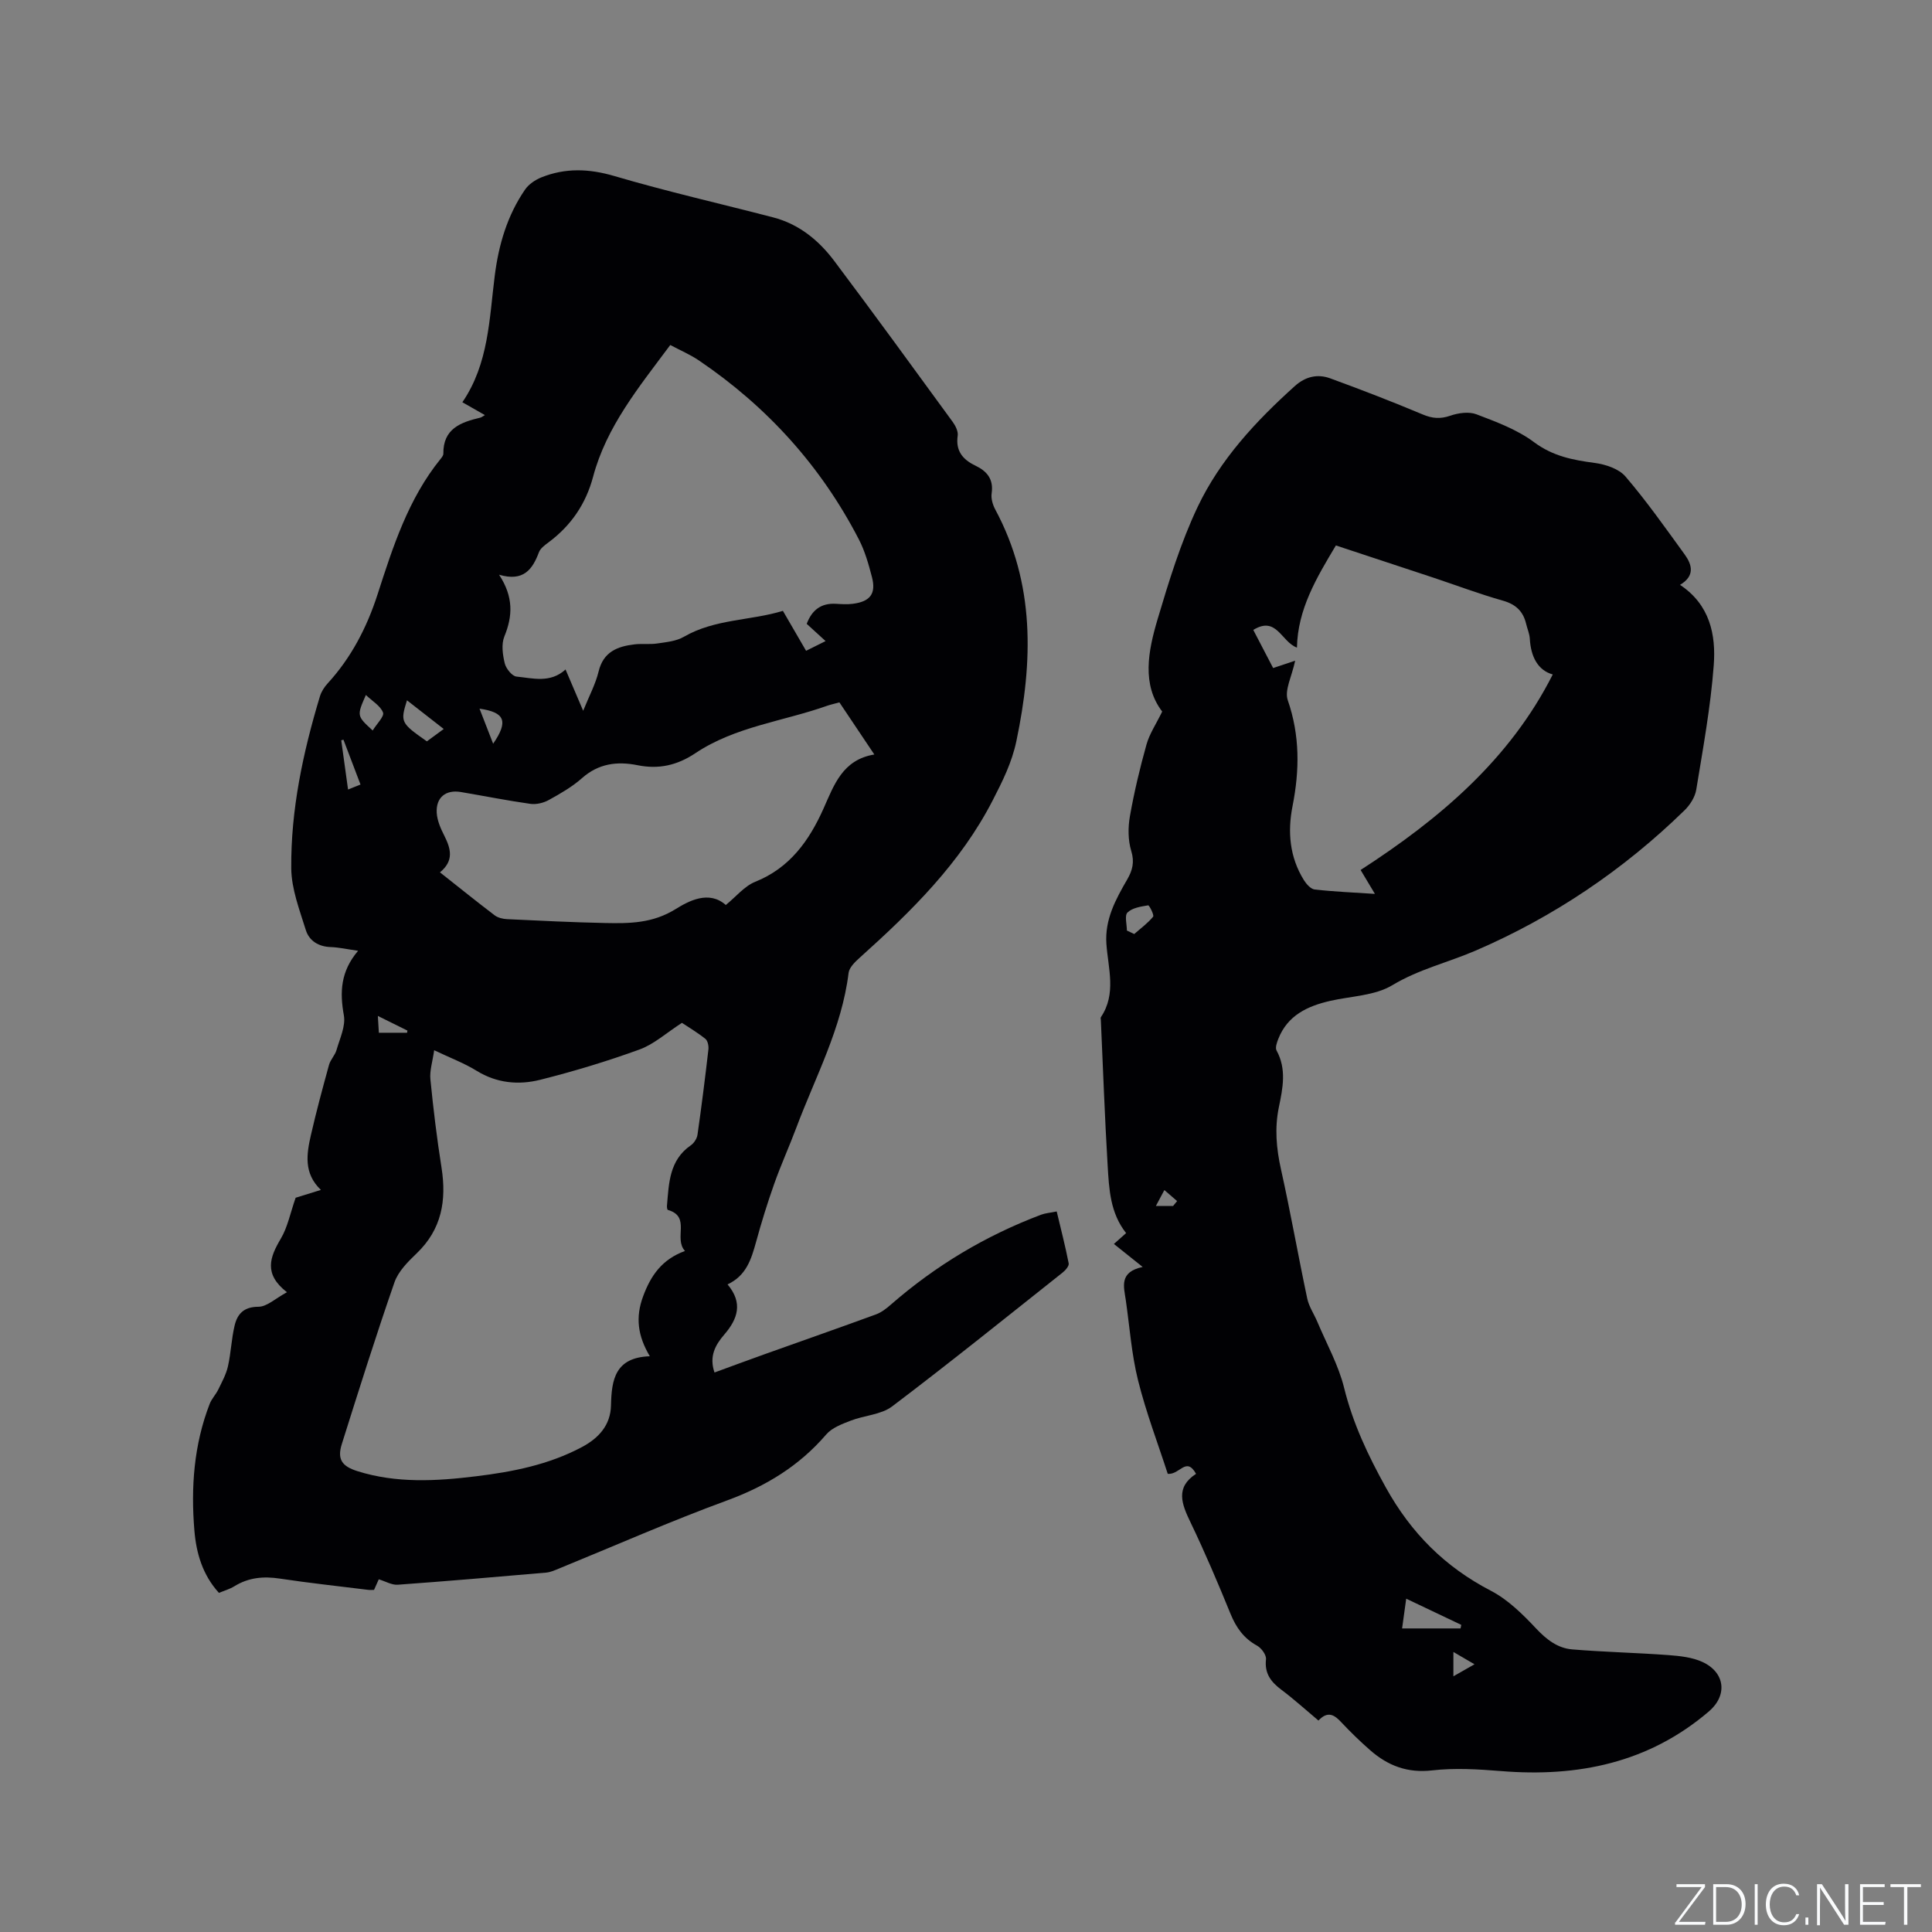
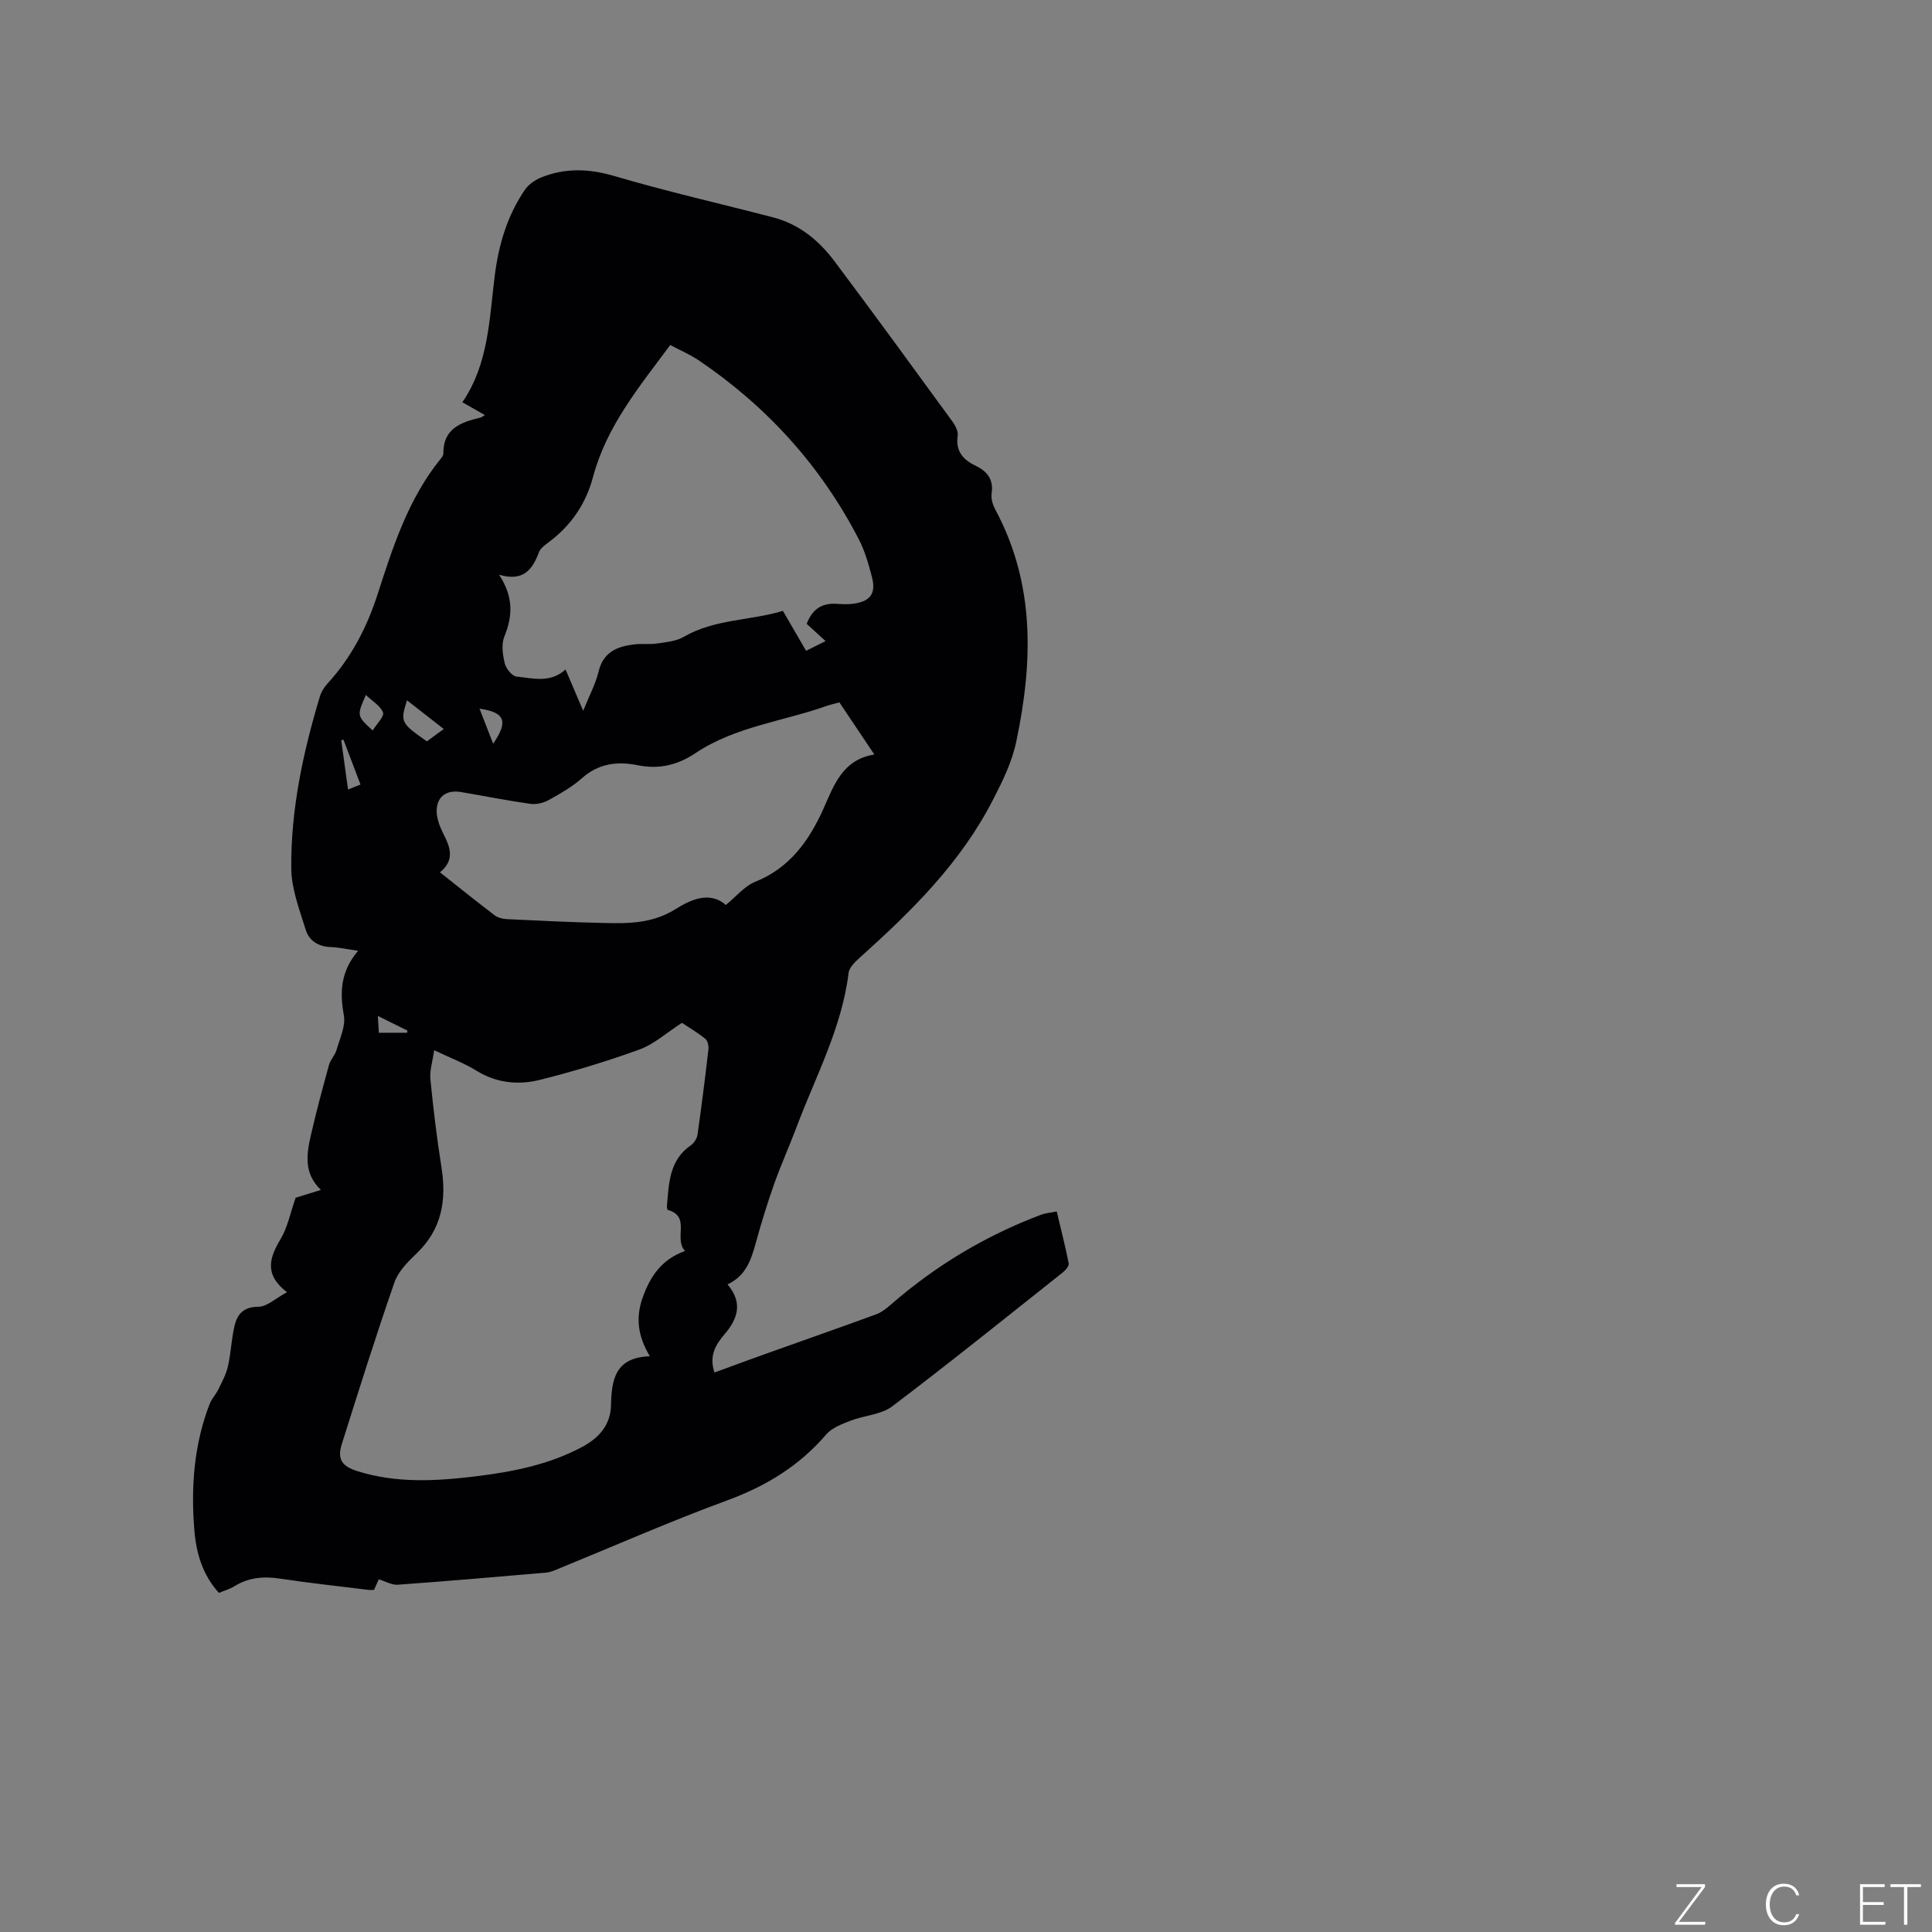
<svg xmlns="http://www.w3.org/2000/svg" enable-background="new 0 0 400 400" viewBox="0 0 400 400">
  <rect x="0" y="0" width="400" height="400" fill="#808080" stroke="none" />
  <g fill="#fafbfc">
    <path d="m346.9 398 5.4-7.3h-5.2v-.6h5.9v.6l-5.4 7.2h5.5l-.1.6h-6.2v-.5z" />
-     <path d="m354.7 390.1h2.8c2.3 0 3.9 1.6 3.9 4.1s-1.6 4.3-3.9 4.3h-2.8zm.6 7.8h2c2.2 0 3.3-1.6 3.3-3.6 0-1.8-1-3.6-3.3-3.6h-2z" />
-     <path d="m363.9 390.1v8.4h-.6v-8.4z" />
    <path d="m372.5 396.3c-.4 1.3-1.4 2.3-3.2 2.3-2.4 0-3.7-1.9-3.7-4.3 0-2.3 1.2-4.3 3.7-4.3 1.8 0 2.9 1 3.2 2.4h-.6c-.4-1.1-1.1-1.8-2.5-1.8-2.1 0-3 1.9-3 3.7s.9 3.7 3 3.7c1.4 0 2.1-.7 2.5-1.7z" />
-     <path d="m373.8 398.5v-1.5h.6v1.5z" />
-     <path d="m376.2 398.5v-8.4h1c1.3 2 4.4 6.7 4.9 7.6-.1-1.2-.1-2.4-.1-3.8v-3.8h.7v8.4h-.9c-1.2-1.9-4.4-6.8-5-7.7.1 1.1 0 2.3 0 3.9v3.9h-.6z" />
    <path d="m390 394.4h-4.3v3.5h4.7l-.1.6h-5.2v-8.4h5.1v.6h-4.5v3.1h4.3z" />
    <path d="m394.2 390.7h-2.8v-.6h6.3v.6h-2.8v7.8h-.7z" />
  </g>
  <path d="m150.63 265.92c3.24 3.84 2.11 7.16-.67 10.38-1.86 2.15-3.18 4.52-2.03 7.86 3.51-1.28 6.94-2.56 10.39-3.79 7.67-2.74 15.37-5.43 23.02-8.23 1.13-.41 2.18-1.22 3.1-2.03 9.26-8.08 19.63-14.29 31.12-18.62.88-.33 1.85-.39 3.22-.67.86 3.63 1.78 7.16 2.48 10.74.11.55-.68 1.46-1.28 1.93-11.71 9.29-23.35 18.67-35.27 27.69-2.29 1.73-5.75 1.85-8.58 2.95-1.8.7-3.88 1.47-5.07 2.86-5.6 6.52-12.49 10.71-20.56 13.67-11.72 4.3-23.16 9.35-34.72 14.07-.88.36-1.78.78-2.7.86-10.24.89-20.48 1.77-30.73 2.51-1.23.09-2.53-.7-3.93-1.12-.26.59-.6 1.34-.98 2.19-.4 0-.82.04-1.23-.01-6.1-.76-12.21-1.41-18.28-2.33-3.38-.51-6.47-.23-9.41 1.59-.96.59-2.09.91-3.19 1.37-3.4-3.73-4.69-8.23-5.08-12.87-.75-8.94-.12-17.8 3.17-26.28.41-1.05 1.26-1.91 1.76-2.93.76-1.57 1.63-3.14 2.01-4.81.63-2.77.72-5.67 1.38-8.44.57-2.41 1.89-3.9 4.93-3.91 1.76 0 3.52-1.72 5.91-3.01-4.88-3.79-3.54-7.26-1.27-11.09 1.41-2.38 1.95-5.27 3.07-8.47 1.21-.37 3.08-.95 5.23-1.62-3.63-3.45-2.96-7.48-2.05-11.44 1.11-4.85 2.41-9.66 3.73-14.45.3-1.08 1.24-1.99 1.55-3.07.68-2.38 1.93-4.96 1.52-7.2-.86-4.77-.7-9.05 2.95-13.35-2.26-.32-3.95-.71-5.66-.77-2.53-.08-4.46-1.29-5.16-3.51-1.3-4.19-2.98-8.51-3.02-12.79-.1-12.15 2.43-23.98 5.93-35.59.29-.97.9-1.93 1.6-2.69 4.89-5.34 8.12-11.58 10.33-18.41 3.19-9.88 6.35-19.78 13.03-28.04.26-.32.6-.74.6-1.1-.07-5.19 3.58-6.52 7.64-7.48.3-.07.55-.3.96-.53-1.53-.88-2.98-1.7-4.66-2.66 5.47-8.01 5.56-17.26 6.71-26.26.81-6.38 2.6-12.45 6.28-17.79.76-1.09 2.09-1.99 3.35-2.5 4.96-1.99 9.85-1.83 15.1-.29 10.86 3.2 21.92 5.71 32.88 8.56 5.37 1.39 9.48 4.76 12.7 9.06 8.27 11.01 16.37 22.15 24.49 33.28.58.8 1.17 1.97 1.04 2.86-.46 3.16 1.05 4.95 3.66 6.2 2.4 1.15 3.8 2.8 3.37 5.74-.16 1.06.22 2.36.74 3.33 8.27 15.38 7.83 31.5 4.38 47.97-.93 4.43-2.85 8.27-4.9 12.26-6.69 13.01-16.83 22.97-27.5 32.55-.98.88-2.2 2.04-2.34 3.19-1.41 11.46-6.88 21.51-10.84 32.09-1.45 3.86-3.16 7.63-4.54 11.52-1.41 3.97-2.66 8.01-3.77 12.07-.99 3.55-2 6.98-5.91 8.8zm-16.09 14.88c-2.52-4.24-3-8.08-1.39-12.41 1.6-4.33 3.92-7.66 8.67-9.39-2.42-2.63 1.31-7.1-3.55-8.5-.14-.04-.21-.59-.18-.89.4-4.64.47-9.4 4.93-12.48.67-.46 1.28-1.41 1.39-2.21.84-5.87 1.58-11.75 2.26-17.65.08-.72-.14-1.8-.63-2.19-1.7-1.35-3.58-2.47-4.85-3.31-3.26 2.1-5.79 4.43-8.77 5.51-6.73 2.45-13.63 4.53-20.58 6.28-4.47 1.12-8.99.71-13.17-1.87-2.56-1.58-5.44-2.66-8.78-4.25-.34 2.39-.96 4.25-.78 6.03.6 6.1 1.34 12.2 2.3 18.26 1.07 6.8.05 12.8-5.16 17.78-1.81 1.73-3.79 3.72-4.58 5.98-3.85 11.08-7.37 22.28-10.9 33.48-.99 3.14.01 4.6 3.21 5.61 8.09 2.55 16.34 2.08 24.56 1.07 7.58-.92 15.06-2.39 21.92-6.04 3.5-1.86 5.96-4.55 6.04-8.67.12-5.26.83-9.9 8.04-10.14zm-17.45-142.19c1.21 2.83 2.31 5.4 3.65 8.55 1.23-3.06 2.56-5.51 3.19-8.12.98-4.09 3.89-5.21 7.43-5.63 1.57-.19 3.2.05 4.75-.19 1.86-.28 3.89-.46 5.46-1.37 6.43-3.73 13.79-3.32 20.52-5.38 1.74 2.99 3.25 5.61 4.8 8.27 1.48-.73 2.64-1.31 4.04-2.01-1.53-1.4-2.7-2.46-3.91-3.57 1.08-2.86 2.98-4.33 6.05-4.15 1.16.07 2.34.15 3.49 0 3.61-.45 4.87-2.11 3.96-5.56-.69-2.65-1.45-5.35-2.7-7.77-7.83-15.16-18.96-27.45-33.07-37.02-1.87-1.27-4-2.17-5.98-3.23-6.51 8.75-13.21 16.88-15.98 27.29-1.5 5.63-4.58 10.12-9.25 13.59-.75.56-1.66 1.22-1.96 2.03-1.33 3.55-3.2 6.14-8.25 4.65 3.02 4.61 2.82 8.57 1.09 12.79-.65 1.6-.35 3.77.08 5.55.26 1.09 1.52 2.67 2.45 2.75 3.38.33 6.96 1.42 10.14-1.47zm-26 42c4 3.16 7.63 6.09 11.33 8.9.68.51 1.7.75 2.57.79 6.76.32 13.53.66 20.29.8 5.03.1 9.82.09 14.61-2.89 2.65-1.64 6.87-3.96 10.38-.84 2.13-1.73 3.85-3.9 6.08-4.8 7.17-2.87 11.17-8.52 14.13-15.12 2.21-4.95 3.95-10.15 10.54-11.24-2.61-3.9-4.94-7.38-7.23-10.79-1.08.3-1.81.45-2.5.69-9.13 3.24-19.07 4.31-27.32 9.83-3.77 2.52-7.59 3.37-11.96 2.49-4.21-.85-8.08-.37-11.52 2.68-2.04 1.81-4.48 3.2-6.88 4.53-1.1.6-2.58.96-3.8.79-4.82-.68-9.59-1.64-14.39-2.45-3.13-.53-5.19 1.12-5 4.32.1 1.61.82 3.25 1.57 4.72 1.34 2.68 2.06 5.16-.9 7.59zm-6.83-35.62c-1.4 4.51-1.31 4.69 4.12 8.5 1.07-.78 2.19-1.6 3.49-2.56-2.77-2.16-5.15-4.02-7.61-5.94zm-7.1 6.25c.87-1.42 2.44-2.93 2.14-3.72-.54-1.4-2.21-2.35-3.55-3.63-1.89 4.32-1.89 4.32 1.41 7.35zm22.12-4.52c.96 2.48 1.79 4.62 2.82 7.26 3.22-4.69 2.41-6.51-2.82-7.26zm-24.64 15.71c-1.23-3.22-2.38-6.25-3.53-9.28-.15.04-.3.08-.46.12.46 3.31.91 6.61 1.41 10.19.97-.38 1.71-.68 2.58-1.03zm3.59 47.91c.1 1.55.16 2.55.21 3.48h5.84c.02-.15.05-.3.07-.45-1.86-.92-3.71-1.84-6.12-3.03z" fill="#010104" />
-   <path d="m272.97 356.22c-2.73-2.29-5.09-4.44-7.63-6.34-2.18-1.63-3.56-3.37-3.23-6.34.1-.89-.94-2.32-1.84-2.82-2.77-1.51-4.34-3.75-5.51-6.61-2.6-6.37-5.29-12.71-8.27-18.91-1.83-3.8-3.21-7.23 1.14-10.06-2.06-3.66-3.35.24-5.86 0-2-6.18-4.48-12.67-6.15-19.36-1.35-5.42-1.74-11.08-2.54-16.63-.41-2.78-1.41-5.8 3.5-6.84-2.31-1.85-4.05-3.24-5.96-4.76 1.12-.99 1.79-1.59 2.53-2.25-3.3-4.16-3.53-9.1-3.82-13.93-.6-10.04-.96-20.1-1.41-30.15-.01-.21-.09-.48.01-.63 3.25-4.83 1.5-10.07 1.14-15.15-.36-5.09 1.92-9.23 4.31-13.36 1.09-1.89 1.54-3.59.83-5.91-.68-2.23-.68-4.87-.27-7.2.88-4.99 2.06-9.94 3.43-14.83.62-2.22 1.99-4.23 3.25-6.82-4.25-5.58-2.93-12.45-.97-19.06 2.35-7.9 4.79-15.88 8.3-23.29 4.66-9.82 12.05-17.77 20.12-25.03 2.19-1.98 4.7-2.57 7.33-1.61 6.44 2.35 12.84 4.83 19.16 7.48 2 .84 3.63.97 5.7.26 1.67-.58 3.87-.89 5.43-.29 4.12 1.57 8.44 3.17 11.92 5.77 3.91 2.91 8.05 3.7 12.59 4.3 2.24.3 4.98 1.21 6.35 2.82 4.38 5.12 8.28 10.66 12.24 16.12 1.54 2.13 2.18 4.44-.96 6.3 6.2 4.11 7.46 10.35 6.98 16.67-.65 8.63-2.22 17.19-3.62 25.74-.25 1.52-1.29 3.16-2.42 4.26-12.64 12.34-27.17 22.13-43.3 29.07-5.67 2.44-11.71 3.84-17.21 7.15-3.63 2.18-8.52 2.25-12.85 3.24-4.73 1.08-8.85 3.01-10.76 7.89-.29.74-.66 1.81-.36 2.37 2.12 3.87 1.3 7.8.49 11.73-.9 4.34-.53 8.55.43 12.87 1.98 8.88 3.55 17.86 5.44 26.77.36 1.69 1.42 3.22 2.1 4.84 1.91 4.54 4.38 8.95 5.54 13.67 1.83 7.4 4.97 14.01 8.65 20.64 5.22 9.4 12.21 16.41 21.73 21.35 3.54 1.84 6.6 4.87 9.38 7.83 2.16 2.29 4.45 4.06 7.46 4.31 6.63.55 13.29.69 19.93 1.18 2.38.18 4.93.45 7.05 1.43 4.71 2.19 5.2 6.92 1.31 10.24-12.47 10.65-27.11 13.64-43.05 12.34-4.72-.38-9.55-.68-14.23-.14-5.11.59-9.15-.96-12.81-4.15-2.07-1.81-4.06-3.74-5.94-5.74-1.43-1.55-2.81-2.55-4.8-.43zm-4.82-219.43c-.68 3.25-2.25 6.11-1.53 8.18 2.53 7.31 2.45 14.5.99 21.91-1.06 5.34-.61 10.58 2.34 15.33.51.82 1.42 1.85 2.24 1.95 3.95.45 7.92.61 12.47.91-1.1-1.84-1.88-3.14-2.96-4.95 16.35-10.57 30.88-22.86 39.78-40.48-3.08-.86-4.54-3.67-4.75-7.41-.06-1.04-.52-2.04-.76-3.07-.62-2.6-2.13-4.04-4.81-4.8-4.88-1.38-9.64-3.18-14.45-4.78-6.69-2.22-13.39-4.42-20.13-6.65-4.04 6.75-7.91 13.23-8.06 21.15-3.25-1.19-4.21-6.65-9.04-3.66 1.48 2.83 2.9 5.57 4.11 7.89 1.84-.61 3.15-1.05 4.56-1.52zm22.14 200.36h12.1c.05-.25.1-.49.15-.74-3.69-1.76-7.38-3.51-11.4-5.42-.36 2.58-.65 4.69-.85 6.16zm-56.98-144.49c.51.24 1.01.48 1.52.72 1.33-1.17 2.8-2.23 3.91-3.59.26-.32-.8-2.39-1.03-2.35-1.5.25-3.27.51-4.27 1.48-.65.63-.13 2.46-.13 3.74zm67.6 149.36v5.04c1.57-.9 2.78-1.58 4.37-2.49-1.58-.93-2.71-1.59-4.37-2.55zm-58.04-92.33c.28-.34.56-.68.84-1.02-.88-.76-1.76-1.52-2.64-2.28-.51.97-1.03 1.93-1.76 3.3z" fill="#010104" />
</svg>